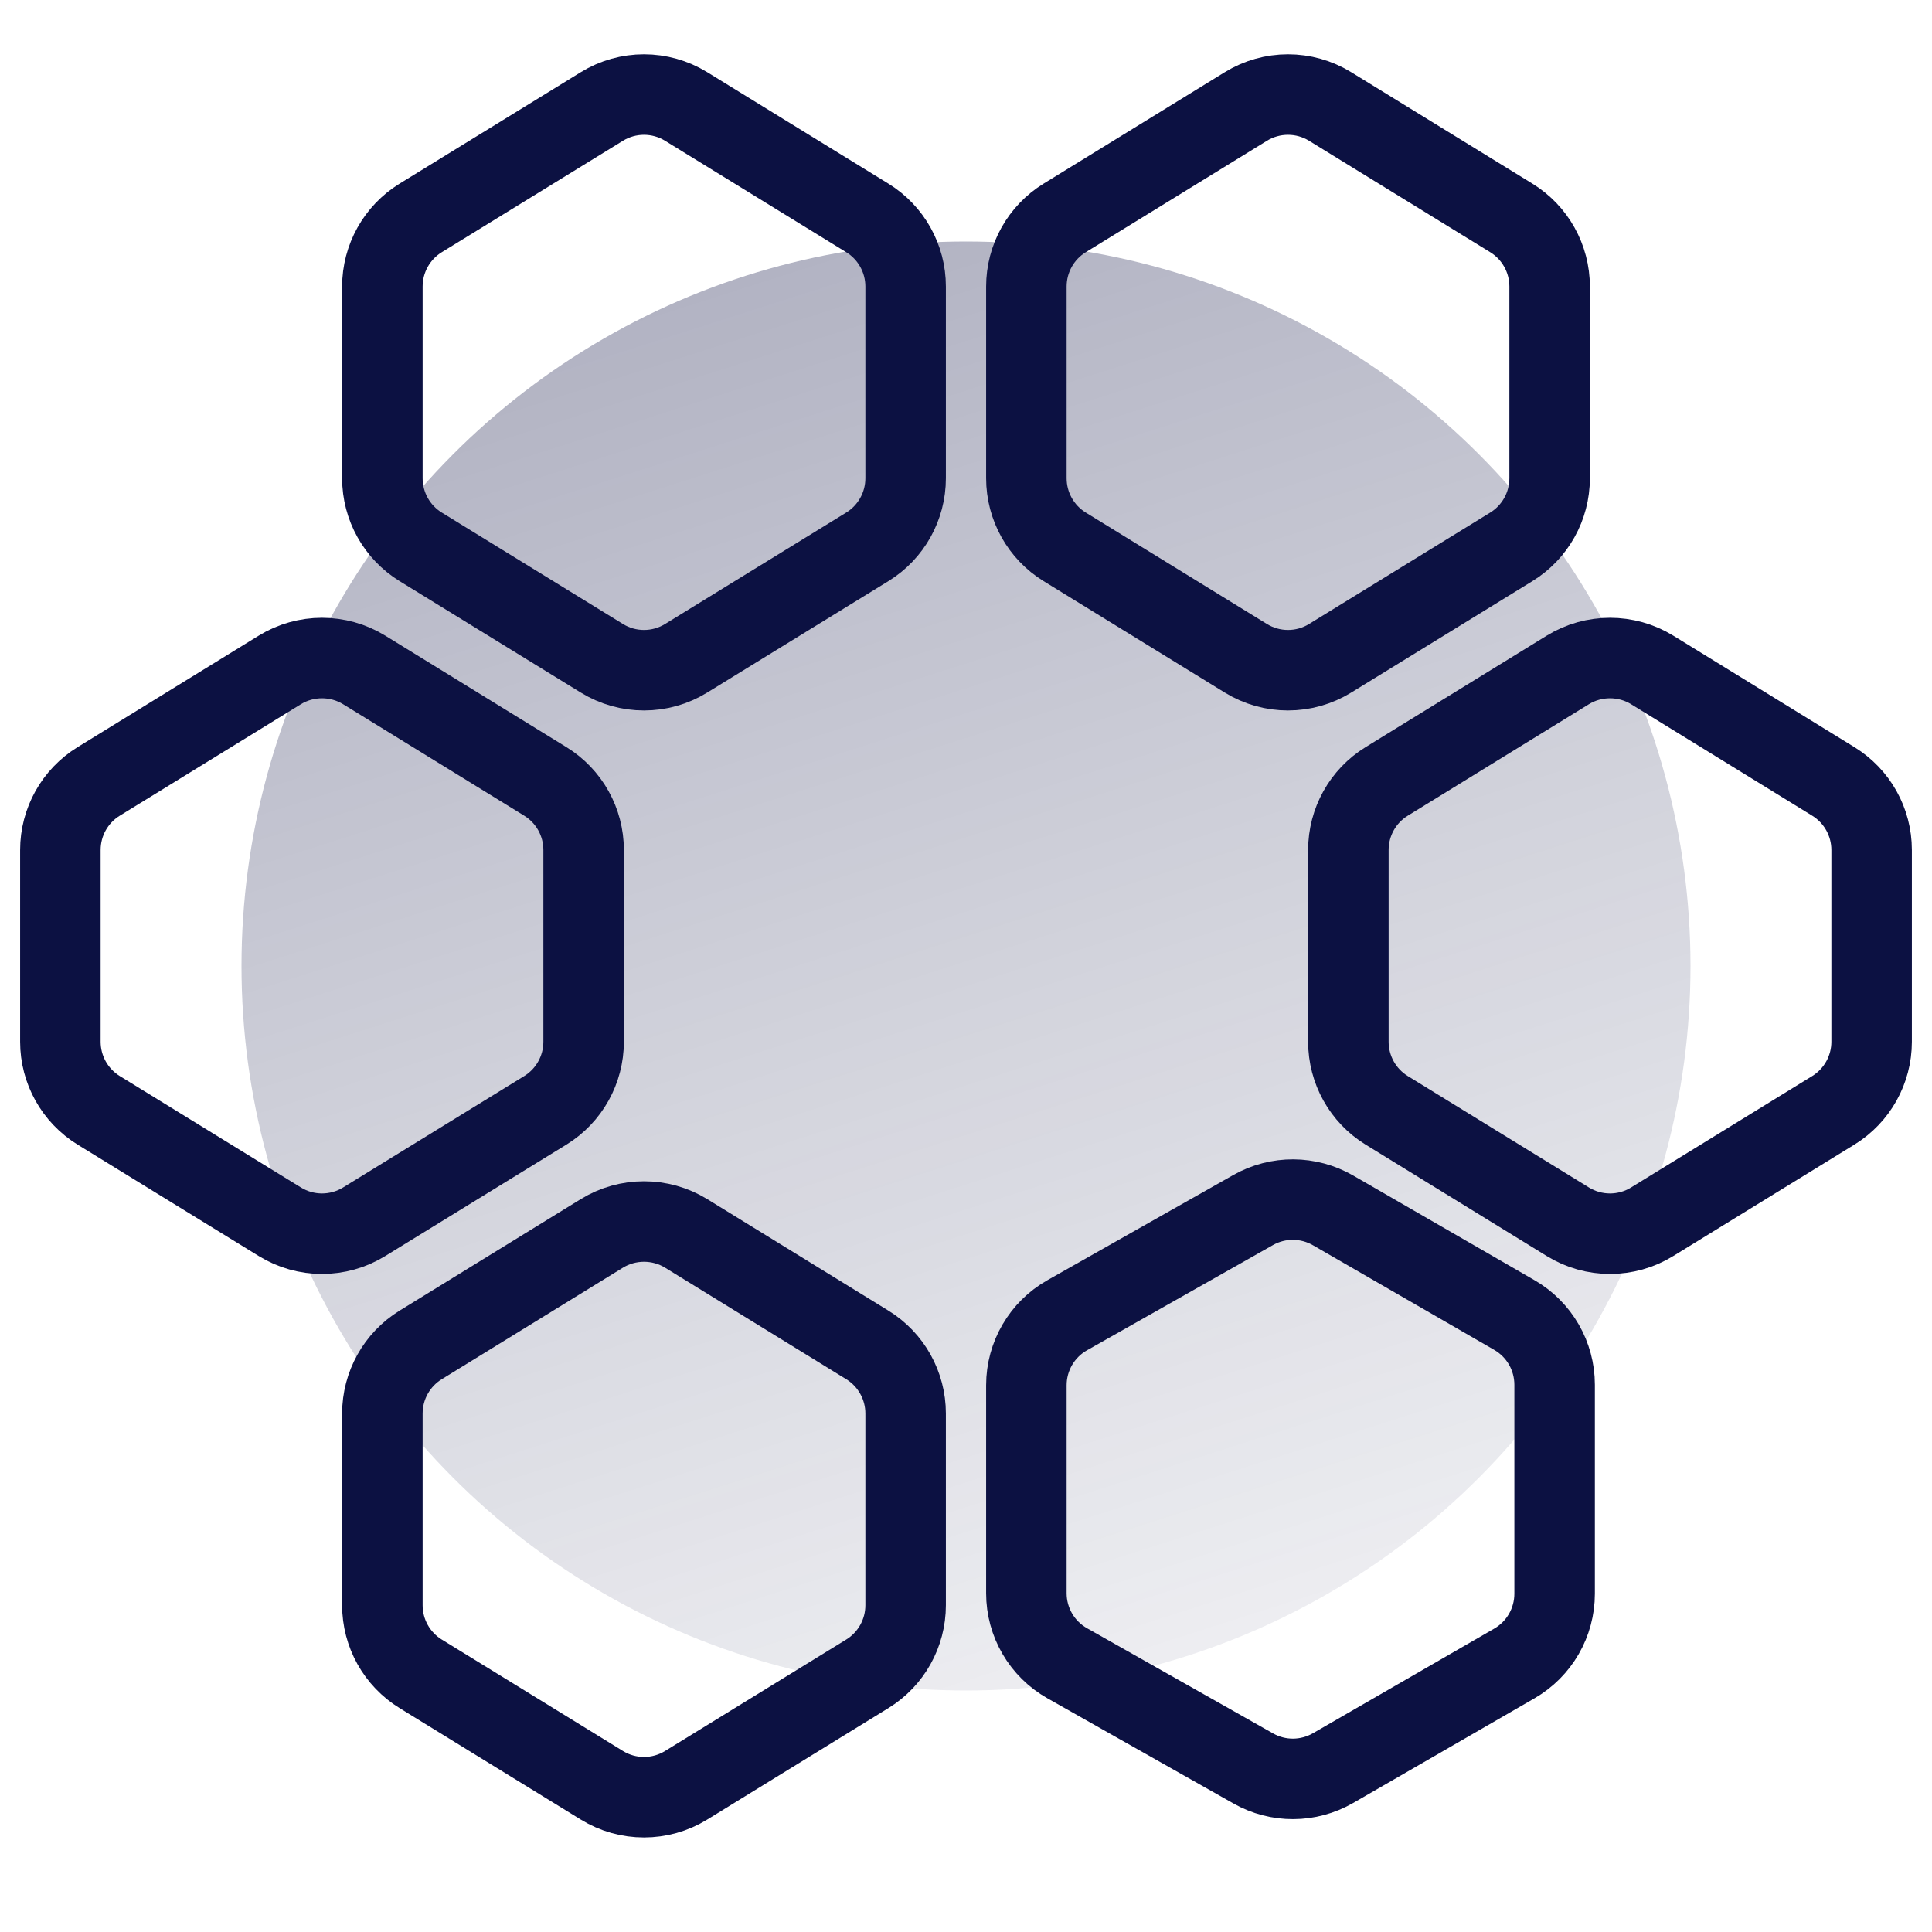
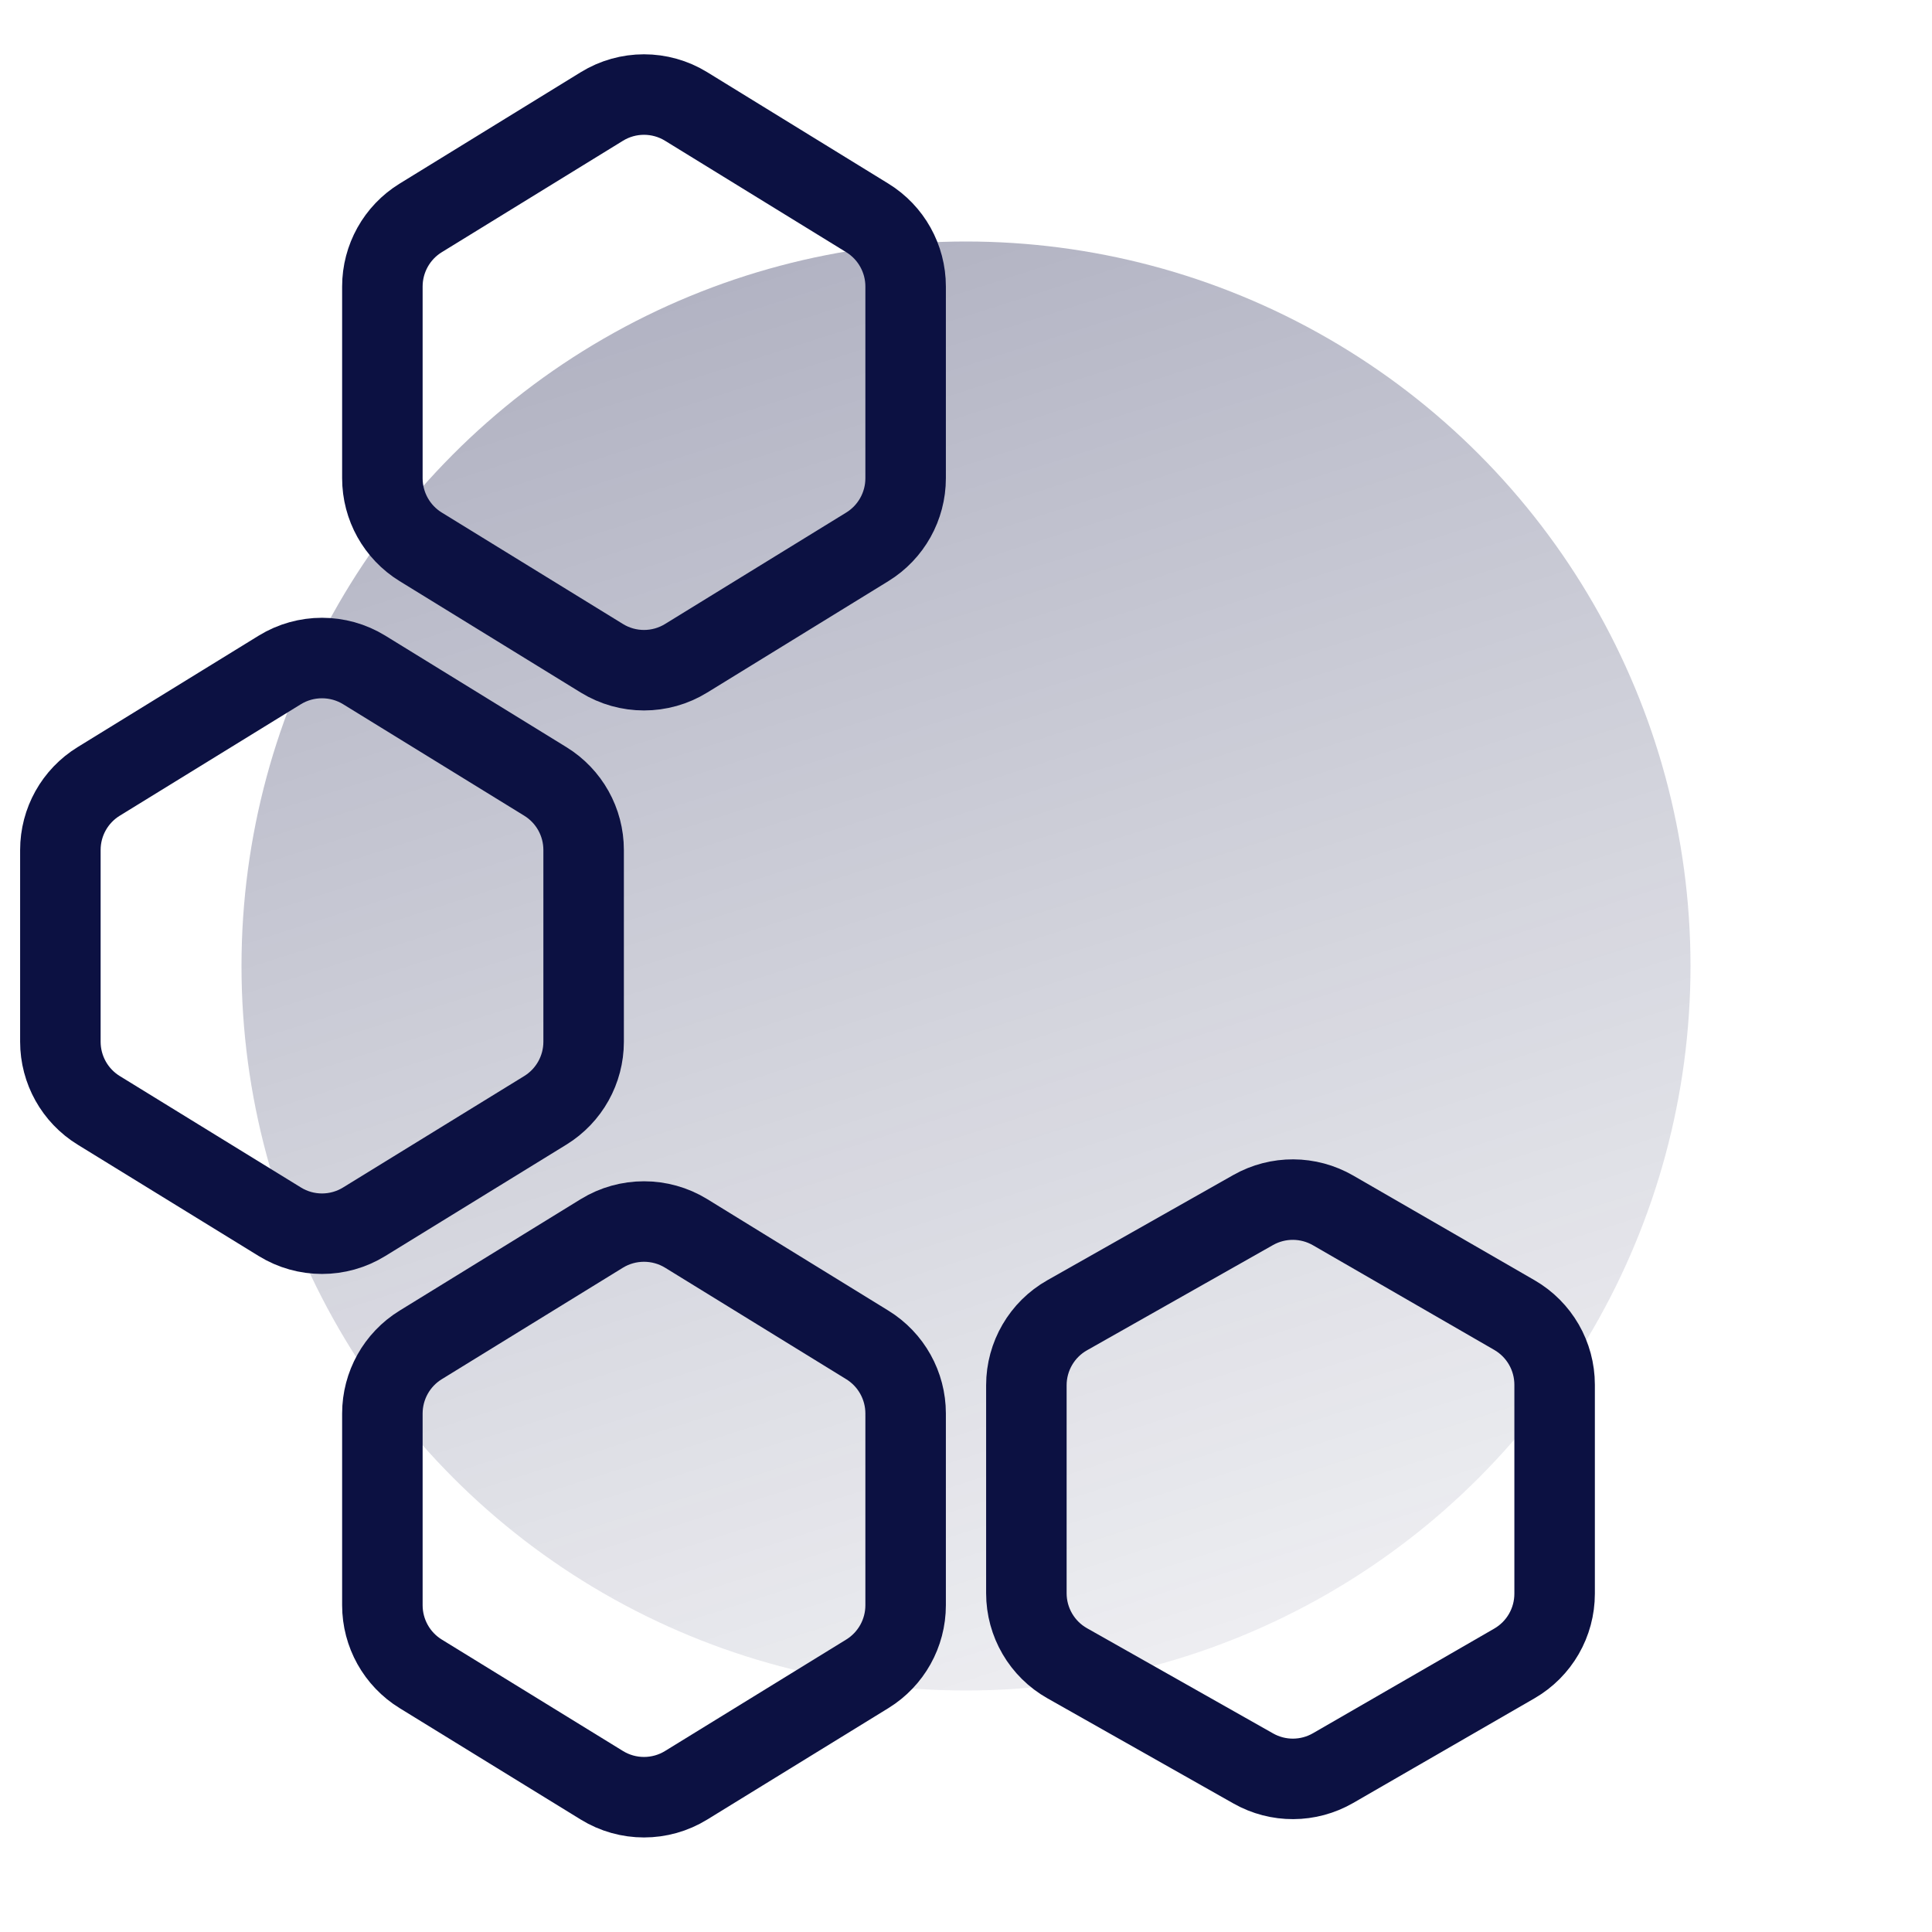
<svg xmlns="http://www.w3.org/2000/svg" width="24" height="24" viewBox="0 0 24 24" fill="none">
  <circle cx="12" cy="12" r="9" fill="url(#paint0_linear)" />
  <path d="M15.568 15.031C15.876 14.857 16.253 14.859 16.56 15.036L18.812 16.336C19.122 16.515 19.312 16.845 19.312 17.202V19.797C19.312 20.155 19.122 20.485 18.812 20.664L16.56 21.964C16.253 22.141 15.876 22.143 15.568 21.968L13.258 20.662C12.944 20.485 12.75 20.152 12.75 19.792V17.208C12.75 16.848 12.944 16.515 13.258 16.338L15.568 15.031Z" stroke="#0C1142" stroke-linecap="round" />
-   <path d="M19.476 8.322C19.797 8.125 20.203 8.125 20.524 8.322L22.774 9.707C23.07 9.889 23.25 10.211 23.25 10.559V12.941C23.25 13.288 23.07 13.611 22.774 13.793L20.524 15.177C20.203 15.375 19.797 15.375 19.476 15.177L17.226 13.793C16.93 13.611 16.75 13.288 16.75 12.941V10.559C16.75 10.211 16.93 9.889 17.226 9.707L19.476 8.322Z" stroke="#0C1142" stroke-linecap="round" />
  <path d="M3.476 8.322C3.797 8.125 4.203 8.125 4.524 8.322L6.774 9.707C7.07 9.889 7.25 10.211 7.25 10.559V12.941C7.25 13.288 7.07 13.611 6.774 13.793L4.524 15.177C4.203 15.375 3.797 15.375 3.476 15.177L1.226 13.793C0.93 13.611 0.75 13.288 0.75 12.941V10.559C0.75 10.211 0.93 9.889 1.226 9.707L3.476 8.322Z" stroke="#0C1142" stroke-linecap="round" />
  <path d="M7.476 1.323C7.797 1.125 8.203 1.125 8.524 1.323L10.774 2.707C11.07 2.889 11.25 3.212 11.25 3.559V5.941C11.25 6.288 11.07 6.611 10.774 6.793L8.524 8.177C8.203 8.375 7.797 8.375 7.476 8.177L5.226 6.793C4.93 6.611 4.75 6.288 4.75 5.941V3.559C4.75 3.212 4.93 2.889 5.226 2.707L7.476 1.323Z" stroke="#0C1142" stroke-linecap="round" />
-   <path d="M15.476 1.323C15.797 1.125 16.203 1.125 16.524 1.323L18.774 2.707C19.07 2.889 19.25 3.212 19.25 3.559V5.941C19.25 6.288 19.07 6.611 18.774 6.793L16.524 8.177C16.203 8.375 15.797 8.375 15.476 8.177L13.226 6.793C12.93 6.611 12.75 6.288 12.75 5.941V3.559C12.75 3.212 12.93 2.889 13.226 2.707L15.476 1.323Z" stroke="#0C1142" stroke-linecap="round" />
  <path d="M7.476 15.322C7.797 15.125 8.203 15.125 8.524 15.322L10.774 16.707C11.07 16.889 11.25 17.212 11.25 17.559V19.941C11.25 20.288 11.07 20.611 10.774 20.793L8.524 22.177C8.203 22.375 7.797 22.375 7.476 22.177L5.226 20.793C4.93 20.611 4.75 20.288 4.75 19.941V17.559C4.75 17.212 4.93 16.889 5.226 16.707L7.476 15.322Z" stroke="#0C1142" stroke-linecap="round" />
  <defs>
    <linearGradient id="paint0_linear" x1="21" y1="21" x2="14.154" y2="-0.38" gradientUnits="userSpaceOnUse">
      <stop stop-color="#242955" stop-opacity="0.05" />
      <stop offset="1" stop-color="#0C1142" stop-opacity="0.35" />
    </linearGradient>
  </defs>
</svg>